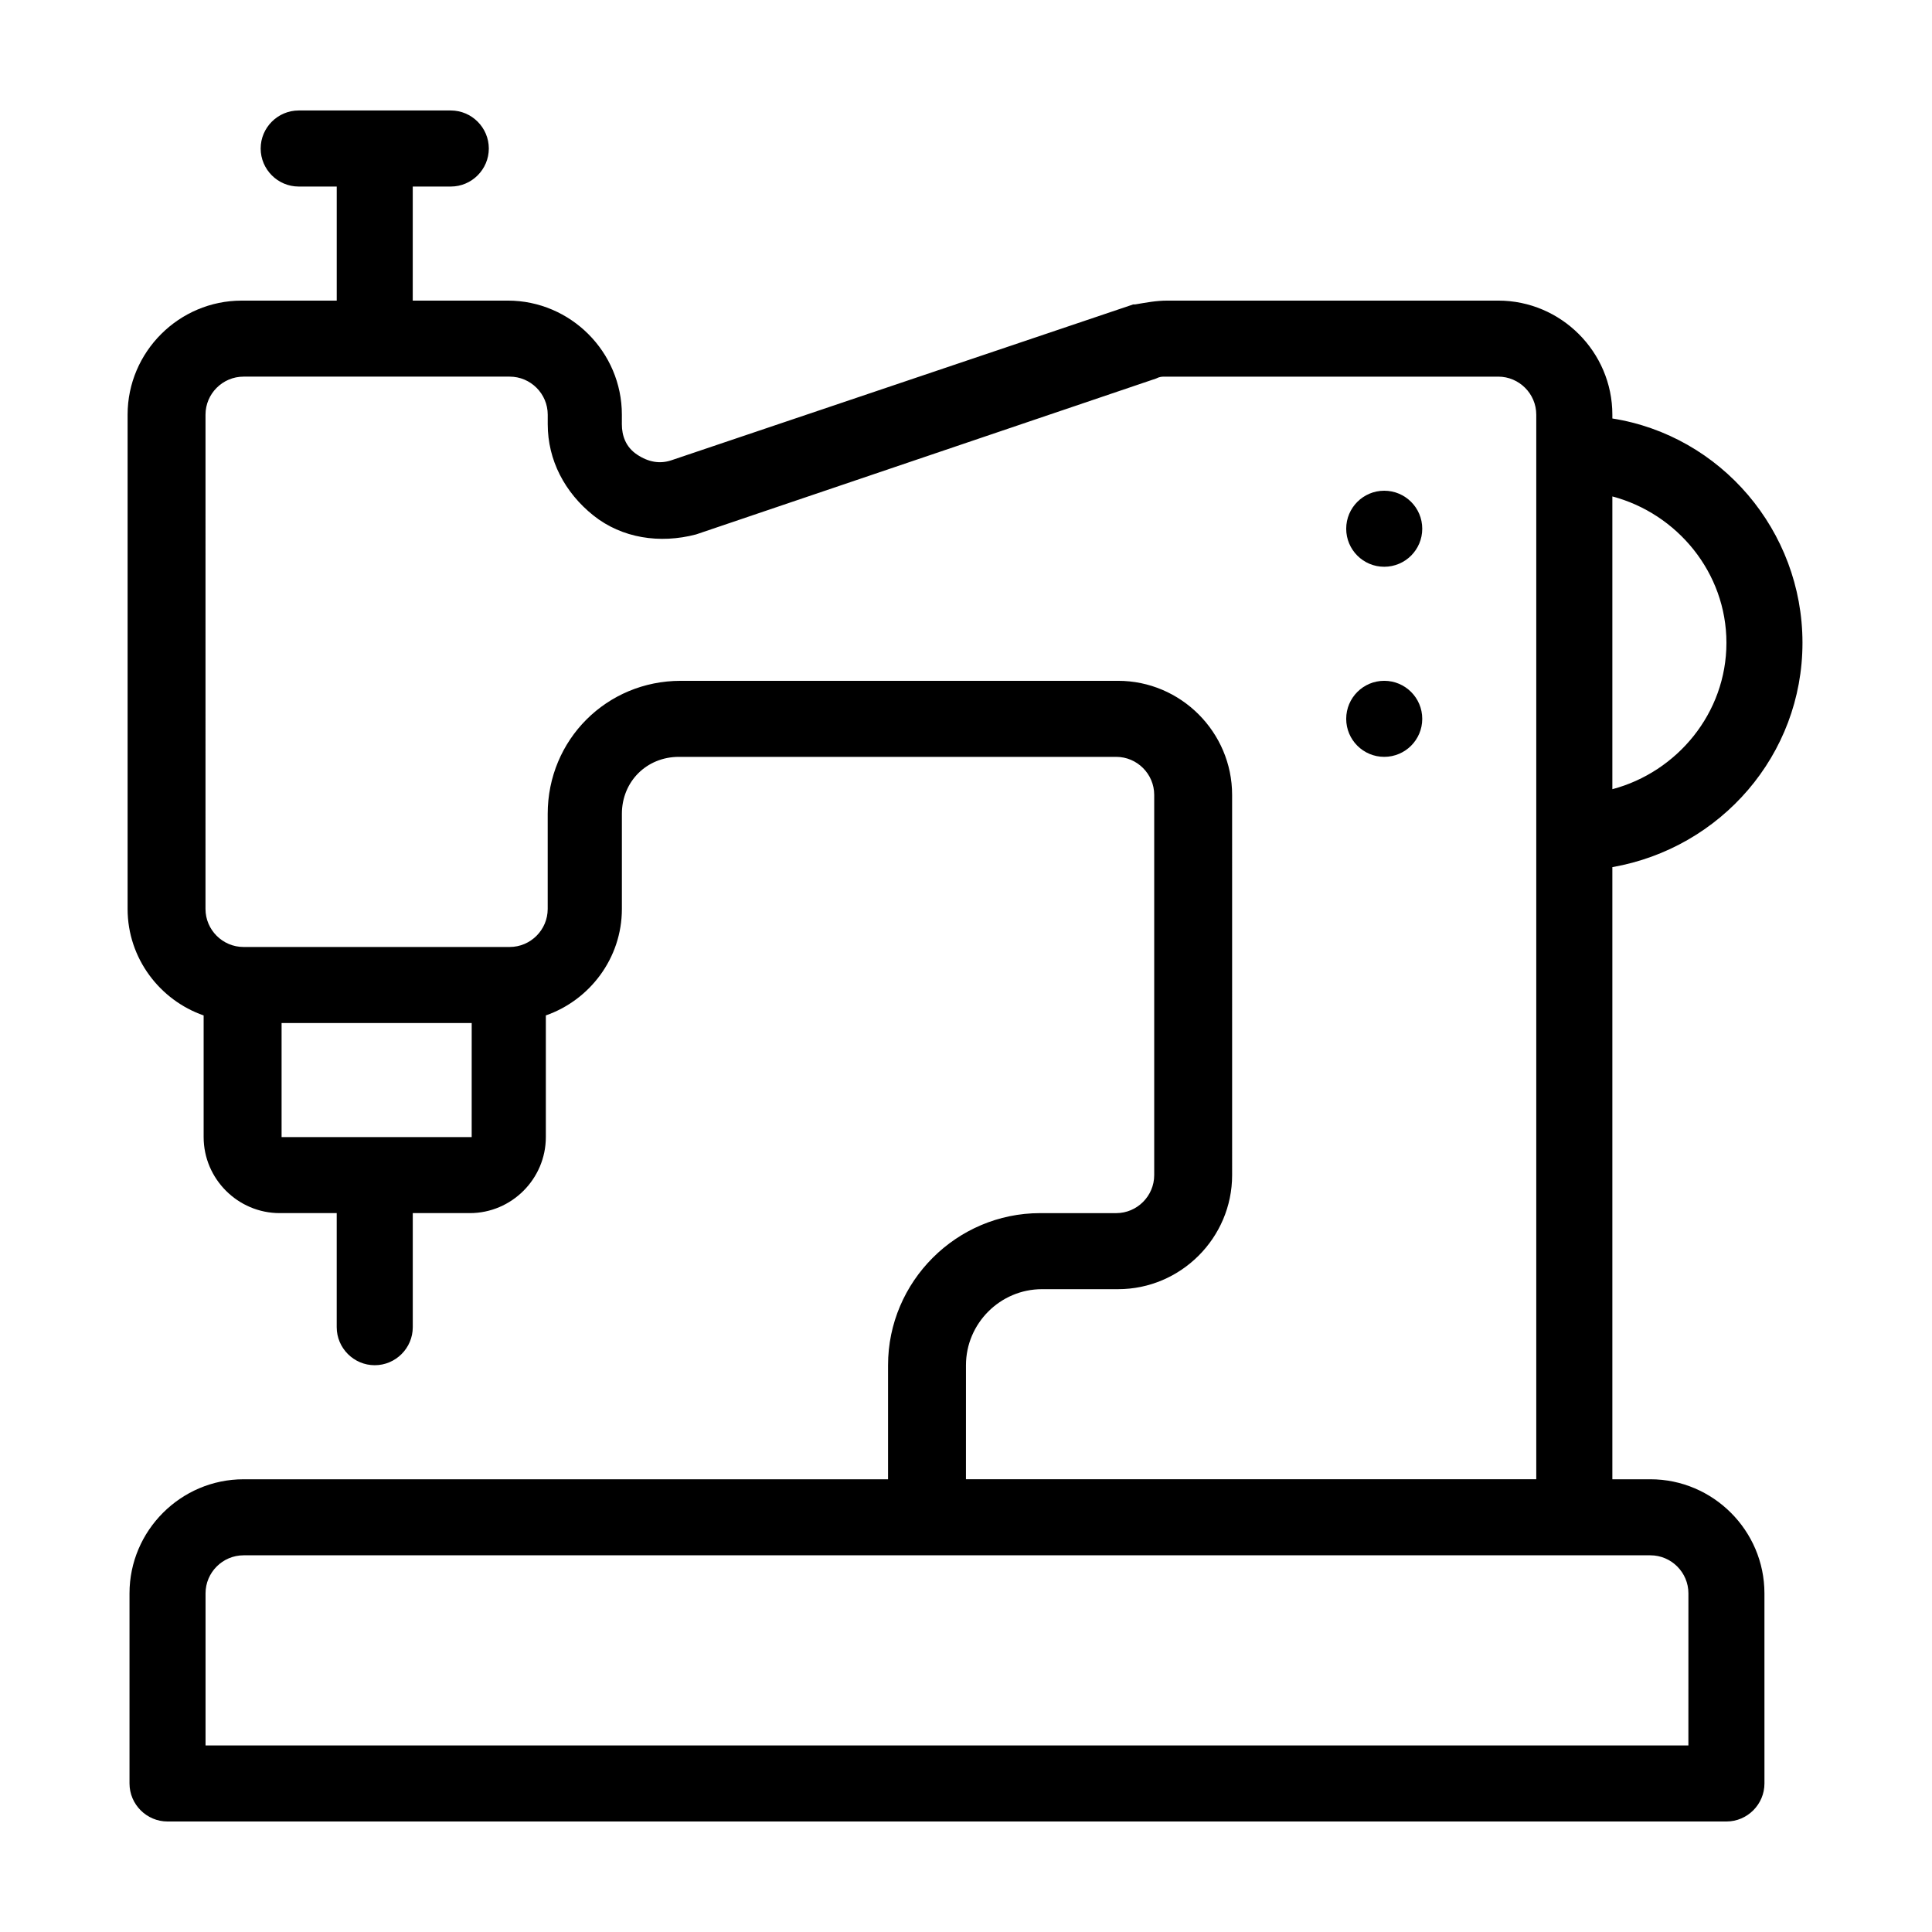
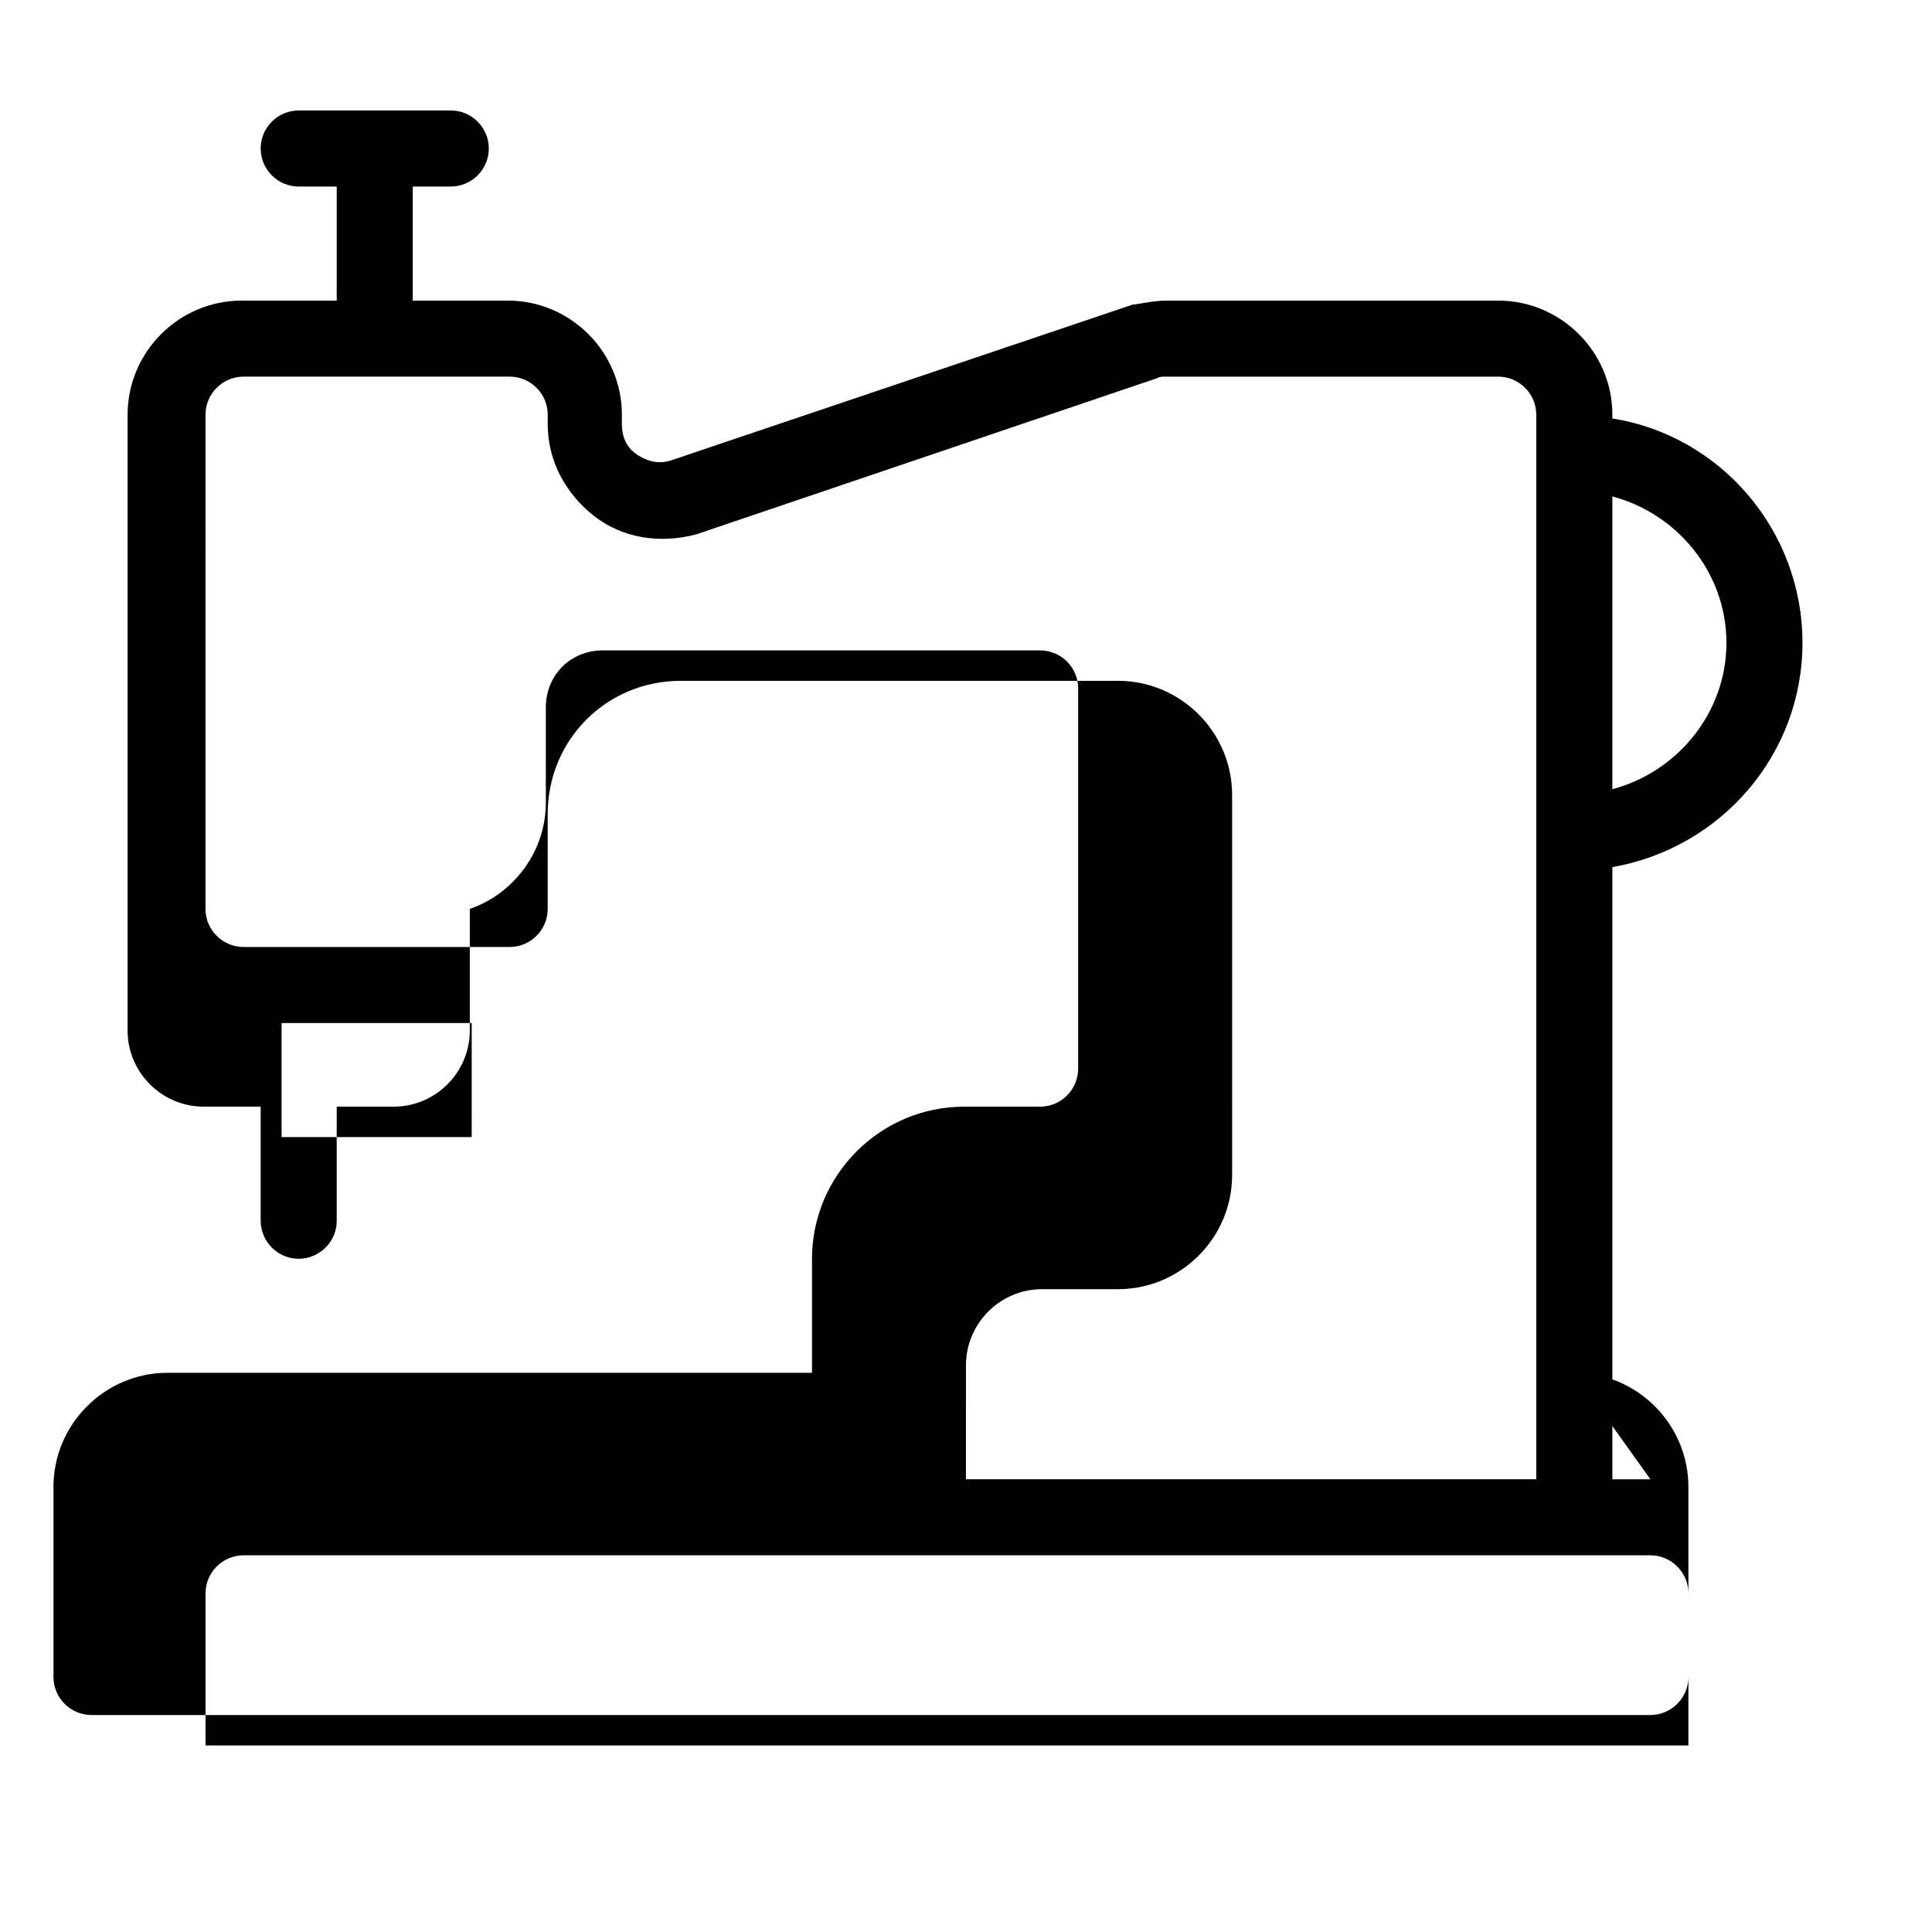
<svg xmlns="http://www.w3.org/2000/svg" fill="#000000" width="800px" height="800px" version="1.1" viewBox="144 144 512 512">
  <g>
-     <path d="m581.37 536.03h-10.078v-162.23c28.719-5.039 50.383-29.727 50.383-59.449 0-29.727-21.664-54.914-50.383-59.449v-1.008c0-16.625-13.602-30.23-30.23-30.23h-87.66c-3.023 0-5.543 0.504-8.566 1.008h-0.504l-122.43 41.312c-3.023 1.008-6.047 0.504-9.07-1.512-3.023-2.016-4.031-5.039-4.031-8.062l0.004-2.516c0-16.625-13.602-30.23-30.23-30.23h-25.191l0.004-30.227h10.078c5.543 0 10.078-4.535 10.078-10.078s-4.535-10.078-10.078-10.078h-40.305c-5.543 0-10.078 4.535-10.078 10.078s4.535 10.078 10.078 10.078h10.078v30.23h-25.191c-16.625 0-30.23 13.602-30.23 30.23v130.99c0 13.098 8.566 24.184 20.152 28.215v32.234c0 11.082 9.07 20.152 20.152 20.152h15.113v30.23c0 5.543 4.535 10.078 10.078 10.078 5.543 0 10.078-4.535 10.078-10.078v-30.23h15.113c11.082 0 20.152-9.07 20.152-20.152v-32.242c11.586-4.031 20.152-15.113 20.152-28.215v-25.191c0-8.566 6.551-15.113 15.113-15.113h115.88c5.543 0 10.078 4.535 10.078 10.078v100.76c0 5.543-4.535 10.078-10.078 10.078h-20.152c-22.168 0-40.305 18.137-40.305 40.305v30.23l-170.79-0.004c-16.625 0-30.23 13.602-30.23 30.23v50.383c0 5.543 4.535 10.078 10.078 10.078h413.12c5.543 0 10.078-4.535 10.078-10.078l-0.004-50.387c0-16.625-13.602-30.227-30.227-30.227zm-10.078-260.47c17.129 4.535 30.23 20.152 30.23 38.793 0 18.641-13.098 34.258-30.23 38.793zm-302.29 169.78h-50.379v-30.23h50.383zm130.99 60.457c0-11.082 9.07-20.152 20.152-20.152h20.152c16.625 0 30.23-13.602 30.23-30.23l-0.004-100.76c0-16.625-13.602-30.23-30.23-30.23h-115.88c-19.648 0-35.266 15.617-35.266 35.266v25.191c0 5.543-4.535 10.078-10.078 10.078h-70.531c-5.543 0-10.078-4.535-10.078-10.078l0.004-130.99c0-5.543 4.535-10.078 10.078-10.078h70.535c5.543 0 10.078 4.535 10.078 10.078v2.519c0 9.574 4.535 18.137 12.09 24.184 7.559 6.047 17.633 7.559 27.207 5.039l121.91-41.316c1.008-0.504 1.512-0.504 2.519-0.504h88.168c5.543 0 10.078 4.535 10.078 10.078v282.13h-151.14zm191.45 100.76h-392.97v-40.305c0-5.543 4.535-10.078 10.078-10.078h372.82c5.543 0 10.078 4.535 10.078 10.078z" />
-     <path d="m520.91 284.12c0 5.566-4.512 10.078-10.078 10.078-5.562 0-10.074-4.512-10.074-10.078 0-5.562 4.512-10.074 10.074-10.074 5.566 0 10.078 4.512 10.078 10.074" />
-     <path d="m520.91 334.5c0 5.562-4.512 10.074-10.078 10.074-5.562 0-10.074-4.512-10.074-10.074 0-5.566 4.512-10.078 10.074-10.078 5.566 0 10.078 4.512 10.078 10.078" />
+     <path d="m581.37 536.03h-10.078v-162.23c28.719-5.039 50.383-29.727 50.383-59.449 0-29.727-21.664-54.914-50.383-59.449v-1.008c0-16.625-13.602-30.23-30.23-30.23h-87.66c-3.023 0-5.543 0.504-8.566 1.008h-0.504l-122.43 41.312c-3.023 1.008-6.047 0.504-9.07-1.512-3.023-2.016-4.031-5.039-4.031-8.062l0.004-2.516c0-16.625-13.602-30.23-30.23-30.23h-25.191l0.004-30.227h10.078c5.543 0 10.078-4.535 10.078-10.078s-4.535-10.078-10.078-10.078h-40.305c-5.543 0-10.078 4.535-10.078 10.078s4.535 10.078 10.078 10.078h10.078v30.23h-25.191c-16.625 0-30.23 13.602-30.23 30.23v130.99v32.234c0 11.082 9.07 20.152 20.152 20.152h15.113v30.23c0 5.543 4.535 10.078 10.078 10.078 5.543 0 10.078-4.535 10.078-10.078v-30.23h15.113c11.082 0 20.152-9.07 20.152-20.152v-32.242c11.586-4.031 20.152-15.113 20.152-28.215v-25.191c0-8.566 6.551-15.113 15.113-15.113h115.88c5.543 0 10.078 4.535 10.078 10.078v100.76c0 5.543-4.535 10.078-10.078 10.078h-20.152c-22.168 0-40.305 18.137-40.305 40.305v30.23l-170.79-0.004c-16.625 0-30.23 13.602-30.23 30.23v50.383c0 5.543 4.535 10.078 10.078 10.078h413.12c5.543 0 10.078-4.535 10.078-10.078l-0.004-50.387c0-16.625-13.602-30.227-30.227-30.227zm-10.078-260.47c17.129 4.535 30.23 20.152 30.23 38.793 0 18.641-13.098 34.258-30.23 38.793zm-302.29 169.78h-50.379v-30.23h50.383zm130.99 60.457c0-11.082 9.07-20.152 20.152-20.152h20.152c16.625 0 30.23-13.602 30.23-30.23l-0.004-100.76c0-16.625-13.602-30.23-30.23-30.23h-115.88c-19.648 0-35.266 15.617-35.266 35.266v25.191c0 5.543-4.535 10.078-10.078 10.078h-70.531c-5.543 0-10.078-4.535-10.078-10.078l0.004-130.99c0-5.543 4.535-10.078 10.078-10.078h70.535c5.543 0 10.078 4.535 10.078 10.078v2.519c0 9.574 4.535 18.137 12.09 24.184 7.559 6.047 17.633 7.559 27.207 5.039l121.91-41.316c1.008-0.504 1.512-0.504 2.519-0.504h88.168c5.543 0 10.078 4.535 10.078 10.078v282.13h-151.14zm191.45 100.76h-392.97v-40.305c0-5.543 4.535-10.078 10.078-10.078h372.82c5.543 0 10.078 4.535 10.078 10.078z" />
  </g>
</svg>